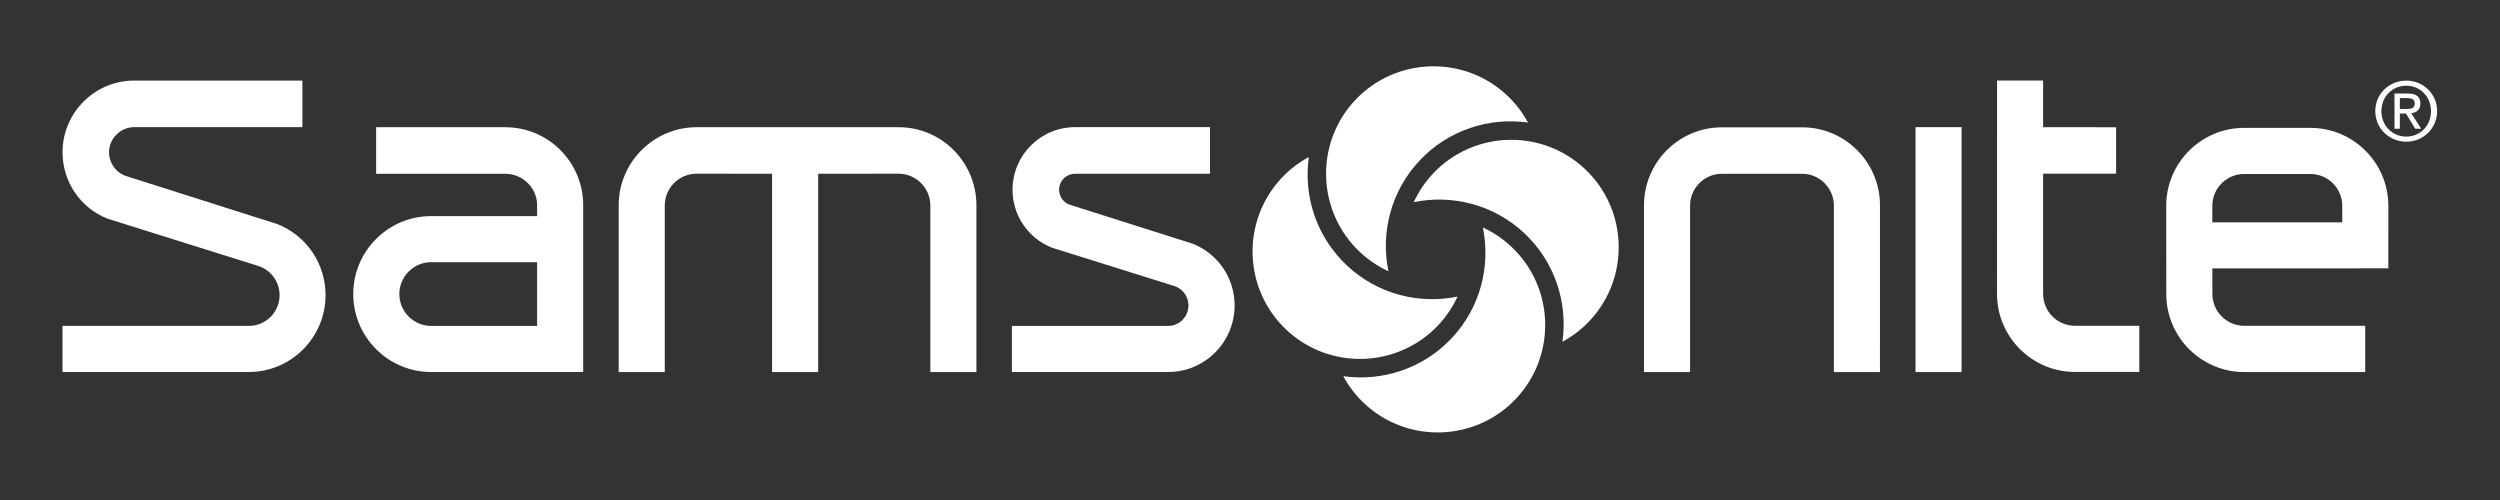
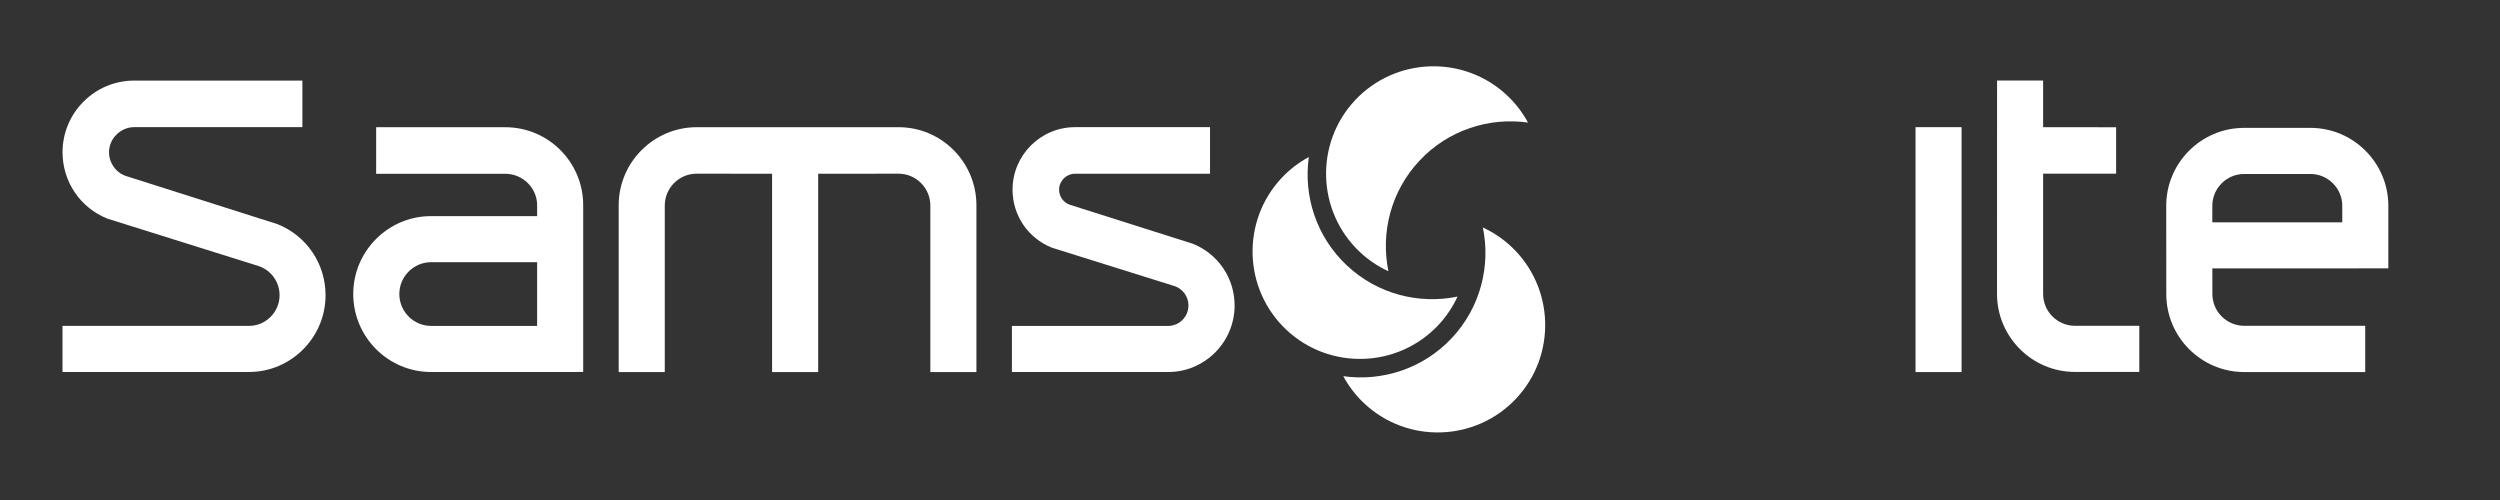
<svg xmlns="http://www.w3.org/2000/svg" version="1.1" width="400" height="80" id="svg2816">
  <rect width="100%" height="100%" fill="#333333" stroke="none" />
  <defs id="defs2881" />
  <g transform="matrix(0.837,0,0,0.837,10,-593.715)" id="g2971" style="fill:#fff">
    <path d="m 90.727,771.637 -20.254,0 c -3.356,0 -6.086,-2.731 -6.086,-6.09 0,-3.356 2.731,-6.09 6.086,-6.09 l 20.254,0 0,12.18 z m -6.09,-37.981 c -8.254,0 -23.797,0 -24.68,0 0,0.797 0,8.098 0,8.899 1.258,0 21.391,0 24.68,0 3.289,0 6.09,2.656 6.09,6.011 l 0,2.082 -20.254,0 c -8.219,0 -14.895,6.684 -14.895,14.899 0,8.219 6.676,14.902 14.895,14.902 l 29.062,-0.008 0,-31.875 c 0,-8.214 -6.641,-14.91 -14.899,-14.91" id="path2829" style="fill:#fff;fill-rule:nonzero;stroke-width:0;stroke-linecap:butt;stroke-linejoin:miter;stroke-miterlimit:10" />
    <path d="m 159.828,733.652 c 8.215,0 14.875,6.7 14.875,14.914 l 0,31.891 -8.808,0 0,-31.828 c 0,-3.356 -2.731,-6.09 -6.086,-6.09 l -15.356,0.008 c 0,0 0,37.004 0,37.91 l -8.808,0 c 0,-0.906 0,-37.914 0,-37.914 l -14.43,-0.004 c -3.36,0 -6.086,2.734 -6.086,6.09 l 0,31.828 -8.809,0 0,-31.891 c 0,-8.214 6.7,-14.914 14.914,-14.914 l 38.594,0" id="path2833" style="fill:#fff;fill-rule:nonzero;stroke-width:0;stroke-linecap:butt;stroke-linejoin:miter;stroke-miterlimit:10" />
    <path d="m 193.559,733.645 c -6.59,0 -11.95,5.363 -11.95,11.953 0,4.914 2.957,9.265 7.539,11.093 23.457,7.36 23.465,7.348 23.477,7.352 1.555,0.535 2.613,2.02 2.613,3.687 0,2.157 -1.75,3.911 -3.898,3.911 l -29.852,0 0,8.812 29.852,0 c 7.015,0 12.719,-5.703 12.719,-12.723 0,-5.222 -3.141,-9.859 -8.008,-11.804 l -23.496,-7.449 c -1.223,-0.418 -2.047,-1.575 -2.047,-2.879 0,-1.684 1.371,-3.047 3.051,-3.047 l 25.8,0 0,-8.906 -25.8,0" id="path2837" style="fill:#fff;fill-rule:nonzero;stroke-width:0;stroke-linecap:butt;stroke-linejoin:miter;stroke-miterlimit:10" />
-     <path d="m 302.316,748.57 c 0,-8.211 6.688,-14.898 14.899,-14.898 l 15.312,0 c 8.215,0 14.899,6.687 14.899,14.898 l -0.004,31.891 -8.809,0 0.004,-31.816 c 0,-3.356 -2.734,-6.09 -6.09,-6.09 l -15.312,0 c -3.36,0 -6.09,2.734 -6.09,6.09 l 0,31.812 -8.809,0" id="path2841" style="fill:#fff;fill-rule:nonzero;stroke-width:0;stroke-linecap:butt;stroke-linejoin:miter;stroke-miterlimit:10" />
    <path d="m 378.613,724.738 0,8.918 13.953,0.004 0,8.875 -13.953,0 0,22.996 c 0,3.356 2.731,6.086 6.086,6.086 l 12.301,0 0,8.817 -12.301,0 c -8.215,0 -14.898,-6.692 -14.898,-14.903 l 0.008,-40.793" id="path2845" style="fill:#fff;fill-rule:nonzero;stroke-width:0;stroke-linecap:butt;stroke-linejoin:miter;stroke-miterlimit:10" />
    <path d="m 354.223,733.645 8.8,0 0,46.816 -8.8,0" id="path2849" style="fill:#fff;fill-rule:nonzero;stroke-width:0;stroke-linecap:butt;stroke-linejoin:miter;stroke-miterlimit:10" />
    <path d="m 435.797,751.836 -24.84,0 0,-3.156 c 0,-3.356 2.731,-6.086 6.086,-6.086 l 12.66,0 c 3.36,0 6.094,2.73 6.094,6.086 l 0,3.156 z m 8.808,-3.156 c 0,-8.215 -6.683,-14.899 -14.902,-14.899 l -12.66,0 c -8.215,0 -14.898,6.684 -14.898,14.899 0,0 0.015,16.879 0.015,16.883 0,8.21 6.684,14.894 14.899,14.894 l 23.125,0 0,-8.84 -23.125,0 c -3.356,0 -6.09,-2.726 -6.09,-6.082 l -0.008,-4.89 33.641,-0.008 0.003,-11.957" id="path2853" style="fill:#fff;fill-rule:nonzero;stroke-width:0;stroke-linecap:butt;stroke-linejoin:miter;stroke-miterlimit:10" />
    <path d="m 35.641,771.633 c 3.227,0 5.856,-2.633 5.856,-5.867 0,-2.508 -1.59,-4.739 -3.953,-5.551 -0.035,-0.012 -28.961,-9.086 -28.961,-9.086 -5.184,-2.066 -8.574,-7.059 -8.574,-12.691 0,-7.551 6.145,-13.696 13.695,-13.696 l 32.152,0 0,8.899 -32.152,0 c -2.566,0 -4.809,2.148 -4.809,4.797 0,2.058 1.301,3.882 3.23,4.542 l 28.98,9.208 c 5.562,2.226 9.18,7.558 9.18,13.578 0,8.074 -6.57,14.679 -14.645,14.679 l -35.641,0 0,-8.812 35.641,0" id="path2857" style="fill:#fff;fill-rule:nonzero;stroke-width:0;stroke-linecap:butt;stroke-linejoin:miter;stroke-miterlimit:10" />
    <path d="m 265.563,773.973 c -5.508,5.867 -13.305,8.316 -20.727,7.277 1.019,1.891 2.348,3.648 4,5.199 8.258,7.75 21.285,7.336 29.035,-0.922 7.758,-8.258 7.344,-21.285 -0.918,-29.039 -1.648,-1.547 -3.488,-2.761 -5.437,-3.664 1.507,7.34 -0.442,15.281 -5.953,21.149" id="path2861" style="fill:#fff;fill-rule:nonzero;stroke-width:0;stroke-linecap:butt;stroke-linejoin:miter;stroke-miterlimit:10" />
-     <path d="m 279.457,753.93 c 5.863,5.508 8.313,13.308 7.273,20.73 1.891,-1.019 3.649,-2.351 5.2,-4.004 7.75,-8.258 7.34,-21.285 -0.922,-29.035 -8.258,-7.754 -21.285,-7.34 -29.039,0.918 -1.547,1.649 -2.762,3.492 -3.664,5.438 7.343,-1.504 15.281,0.449 21.152,5.953" id="path2865" style="fill:#fff;fill-rule:nonzero;stroke-width:0;stroke-linecap:butt;stroke-linejoin:miter;stroke-miterlimit:10" />
    <path d="m 259.41,740.039 c 5.508,-5.867 13.309,-8.316 20.731,-7.273 -1.02,-1.891 -2.352,-3.653 -4,-5.2 -8.262,-7.753 -21.286,-7.339 -29.043,0.918 -7.75,8.262 -7.34,21.289 0.922,29.043 1.648,1.547 3.488,2.762 5.441,3.661 -1.508,-7.34 0.445,-15.282 5.949,-21.149" id="path2869" style="fill:#fff;fill-rule:nonzero;stroke-width:0;stroke-linecap:butt;stroke-linejoin:miter;stroke-miterlimit:10" />
    <path d="m 245.523,760.082 c -5.867,-5.508 -8.32,-13.305 -7.277,-20.727 -1.891,1.02 -3.652,2.348 -5.199,4 -7.75,8.262 -7.34,21.286 0.922,29.04 8.258,7.749 21.285,7.339 29.039,-0.922 1.547,-1.649 2.762,-3.489 3.664,-5.438 -7.344,1.508 -15.285,-0.445 -21.149,-5.953" id="path2873" style="fill:#fff;fill-rule:nonzero;stroke-width:0;stroke-linecap:butt;stroke-linejoin:miter;stroke-miterlimit:10" />
-     <path d="m 446.801,730.168 0,-2.082 1.39,0 c 0.711,0 1.465,0.152 1.465,0.988 0,1.031 -0.769,1.094 -1.633,1.094 z m 0,0.867 1.172,0 1.777,2.914 1.141,0 -1.914,-2.961 c 0.988,-0.125 1.746,-0.648 1.746,-1.855 0,-1.328 -0.789,-1.914 -2.379,-1.914 l -2.563,0 0,6.73 1.02,0 z m 1.234,5.387 c 3.18,0 5.895,-2.473 5.895,-5.852 0,-3.351 -2.715,-5.82 -5.895,-5.82 -3.211,0 -5.926,2.469 -5.926,5.82 0,3.379 2.715,5.852 5.926,5.852 z m -4.754,-5.852 c 0,-2.765 2.086,-4.847 4.754,-4.847 2.641,0 4.727,2.082 4.727,4.847 0,2.809 -2.086,4.879 -4.727,4.879 -2.668,0 -4.754,-2.07 -4.754,-4.879" id="path2877" style="fill:#fff;fill-rule:nonzero;stroke-width:0;stroke-linecap:butt;stroke-linejoin:miter;stroke-miterlimit:10" />
  </g>
</svg>